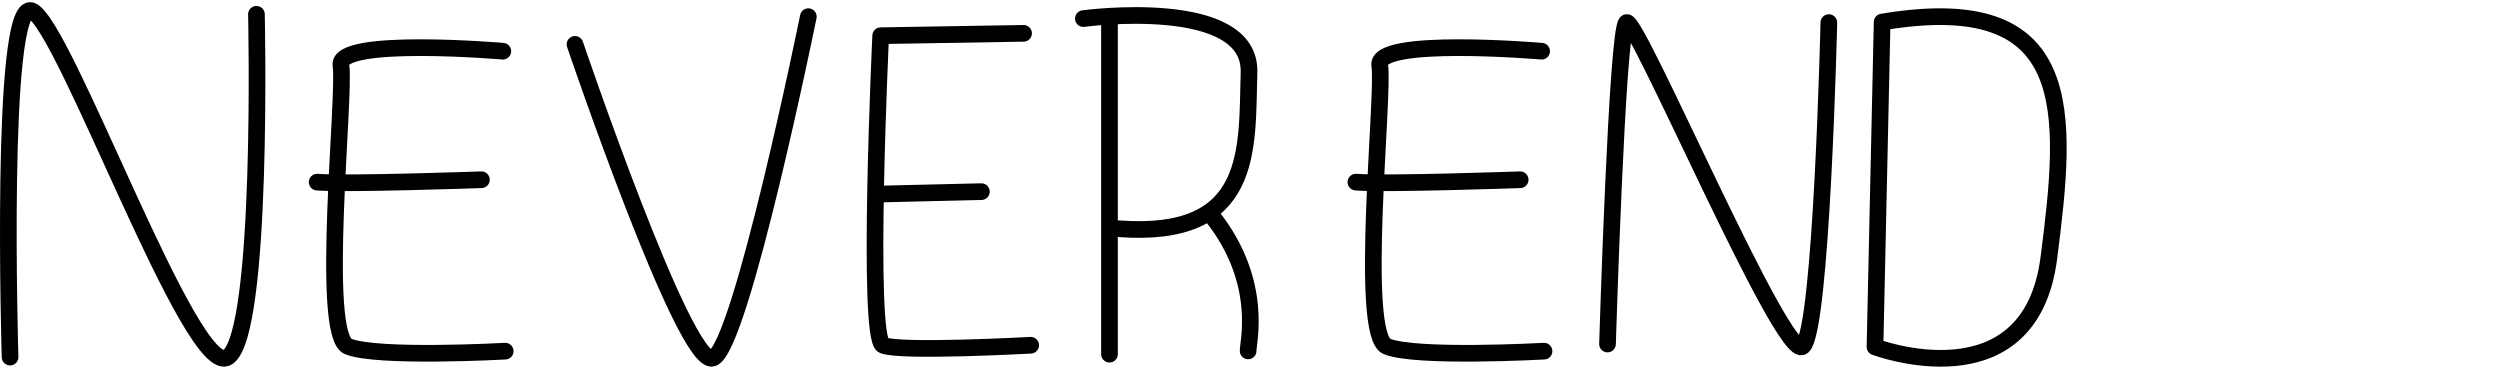
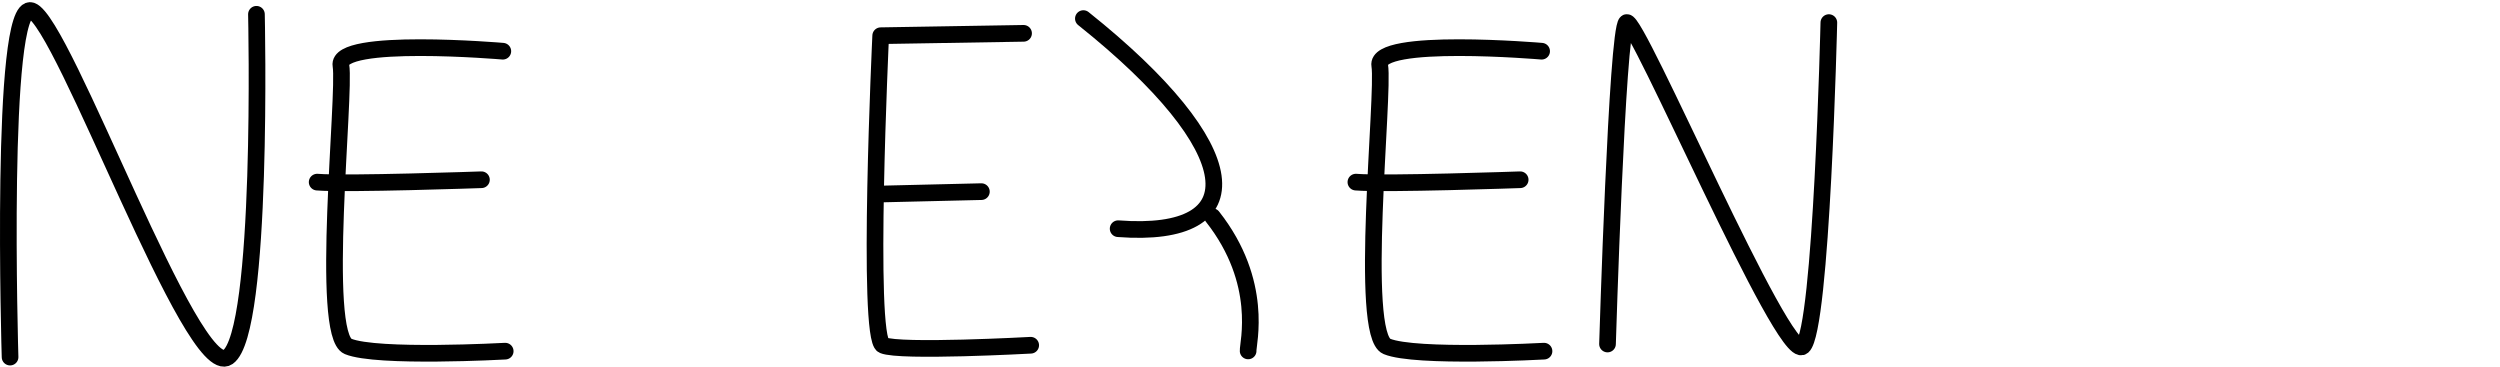
<svg xmlns="http://www.w3.org/2000/svg" width="300" height="44" viewBox="0 0 300 44" fill="none">
  <g clip-path="url(#clip0_287_75)">
    <path d="M1.208 42.852C1.208 42.852 -0.085 0.002 3.776 1.286C7.636 2.57 23.061 45.856 27.349 42.852C31.638 39.847 30.773 1.714 30.773 1.714" stroke="black" stroke-width="2" stroke-linecap="round" stroke-linejoin="round" />
    <path d="M60.339 6.145C60.339 6.145 40.341 4.433 40.911 7.857C41.482 11.281 38.343 40.141 41.767 41.568C45.191 42.995 60.624 42.139 60.624 42.139" stroke="black" stroke-width="2" stroke-linecap="round" stroke-linejoin="round" />
    <path d="M57.772 21.569C57.772 21.569 41.491 22.14 38.059 21.855" stroke="black" stroke-width="2" stroke-linecap="round" stroke-linejoin="round" />
    <path d="M184.995 6.145C184.995 6.145 164.997 4.433 165.568 7.857C166.138 11.281 163 40.141 166.424 41.568C169.848 42.995 185.281 42.139 185.281 42.139" stroke="black" stroke-width="2" stroke-linecap="round" stroke-linejoin="round" />
    <path d="M182.42 21.569C182.42 21.569 166.139 22.14 162.707 21.855" stroke="black" stroke-width="2" stroke-linecap="round" stroke-linejoin="round" />
-     <path d="M69 5.326C69 5.326 82.161 44.083 85.525 42.977C88.889 41.871 97 2 97 2" stroke="black" stroke-width="2" stroke-linecap="round" stroke-linejoin="round" />
    <path d="M122.828 4L105.683 4.285C105.683 4.285 103.971 40.565 105.968 41.429C107.966 42.293 123.684 41.429 123.684 41.429" stroke="black" stroke-width="2" stroke-linecap="round" stroke-linejoin="round" />
    <path d="M117.766 22.996L105.766 23.281" stroke="black" stroke-width="2" stroke-linecap="round" stroke-linejoin="round" />
-     <path d="M133.138 2.031L133.138 42.5" stroke="black" stroke-width="2" stroke-linecap="round" stroke-linejoin="round" />
-     <path d="M130.005 2.23C130.005 2.23 150.158 -0.478 149.882 8.697C149.606 17.872 150.578 28.691 134.177 27.444" stroke="black" stroke-width="2" stroke-linecap="round" stroke-linejoin="round" />
+     <path d="M130.005 2.23C149.606 17.872 150.578 28.691 134.177 27.444" stroke="black" stroke-width="2" stroke-linecap="round" stroke-linejoin="round" />
    <path d="M149.776 42.11C149.722 41.256 151.728 33.905 145.5 26" stroke="black" stroke-width="2" stroke-linecap="round" stroke-linejoin="round" />
    <path d="M192.901 41.282C192.901 41.282 194.043 3.568 195.184 2.712C196.325 1.856 214.041 43.565 216.324 41.568C218.606 39.57 219.462 2.712 219.462 2.712" stroke="black" stroke-width="2" stroke-linecap="round" stroke-linejoin="round" />
-     <path d="M225.856 2.645L225 41.628C225 41.628 243.577 48.638 245.86 30.968C248.143 13.297 249.293 -1.284 225.856 2.645Z" stroke="black" stroke-width="2" stroke-linecap="round" stroke-linejoin="round" />
  </g>
  <defs>
    <clipPath id="clip0_287_75">
      <rect width="300" height="44" fill="white" />
    </clipPath>
  </defs>
</svg>